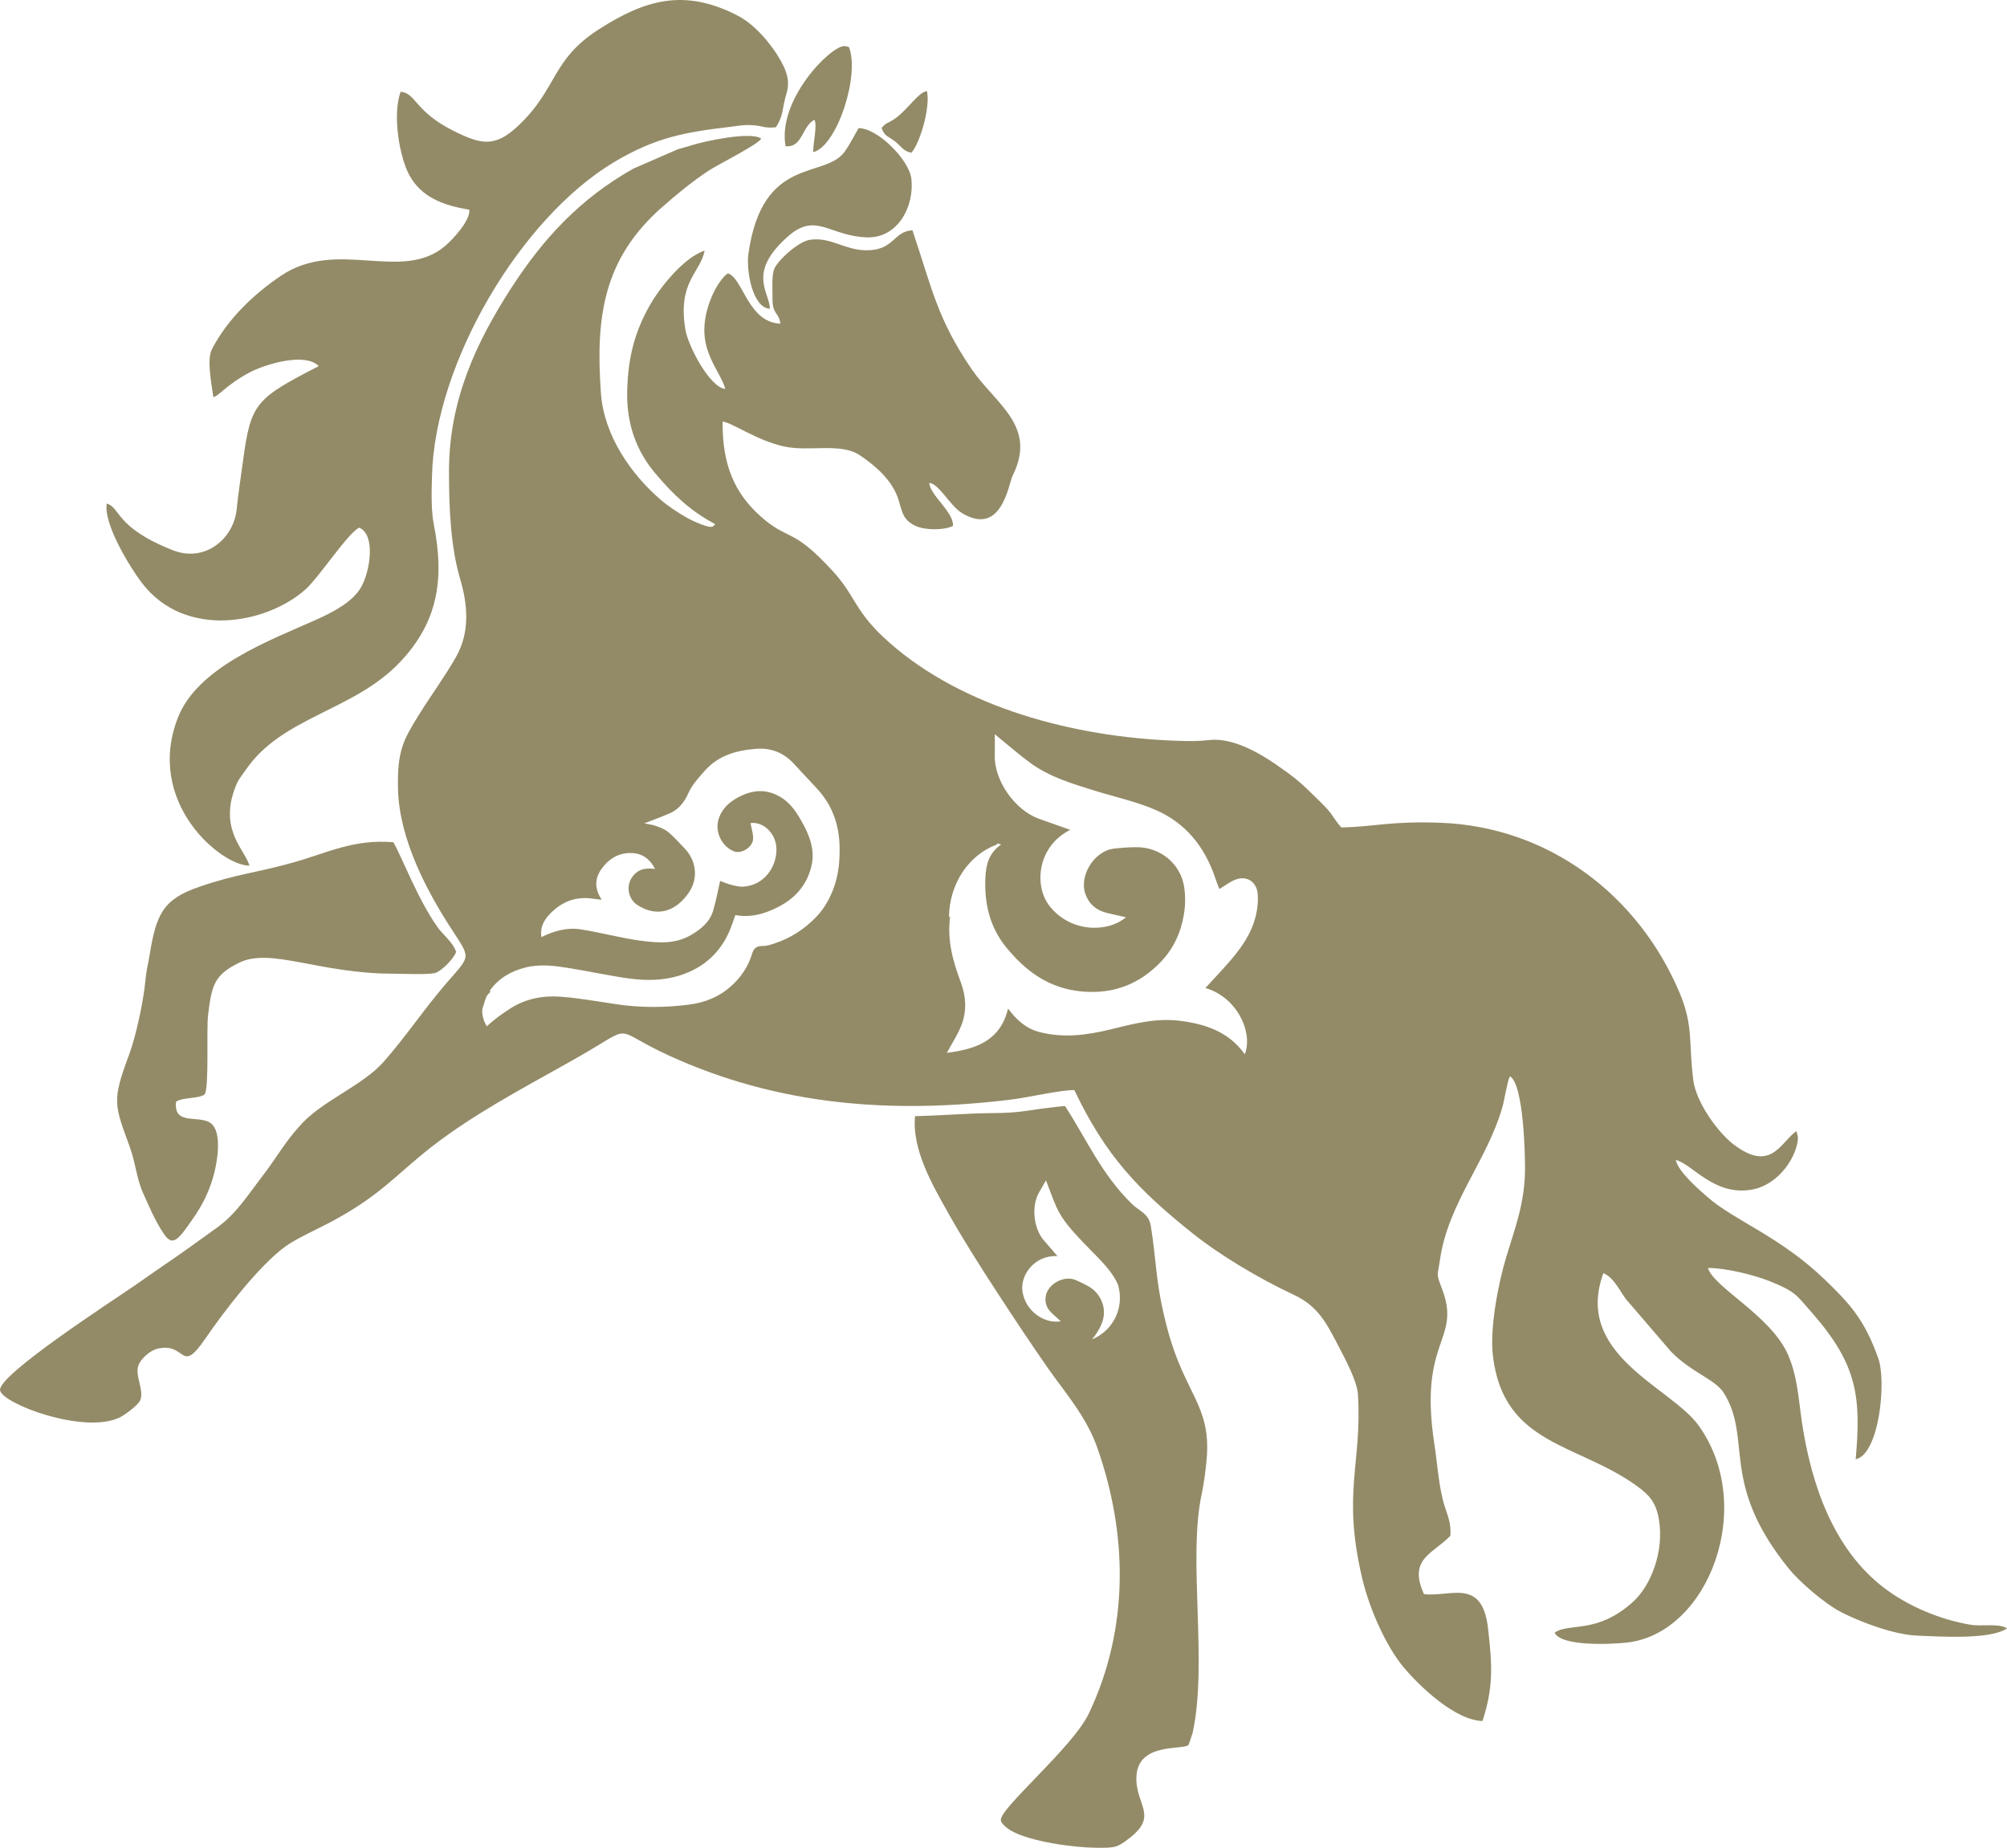
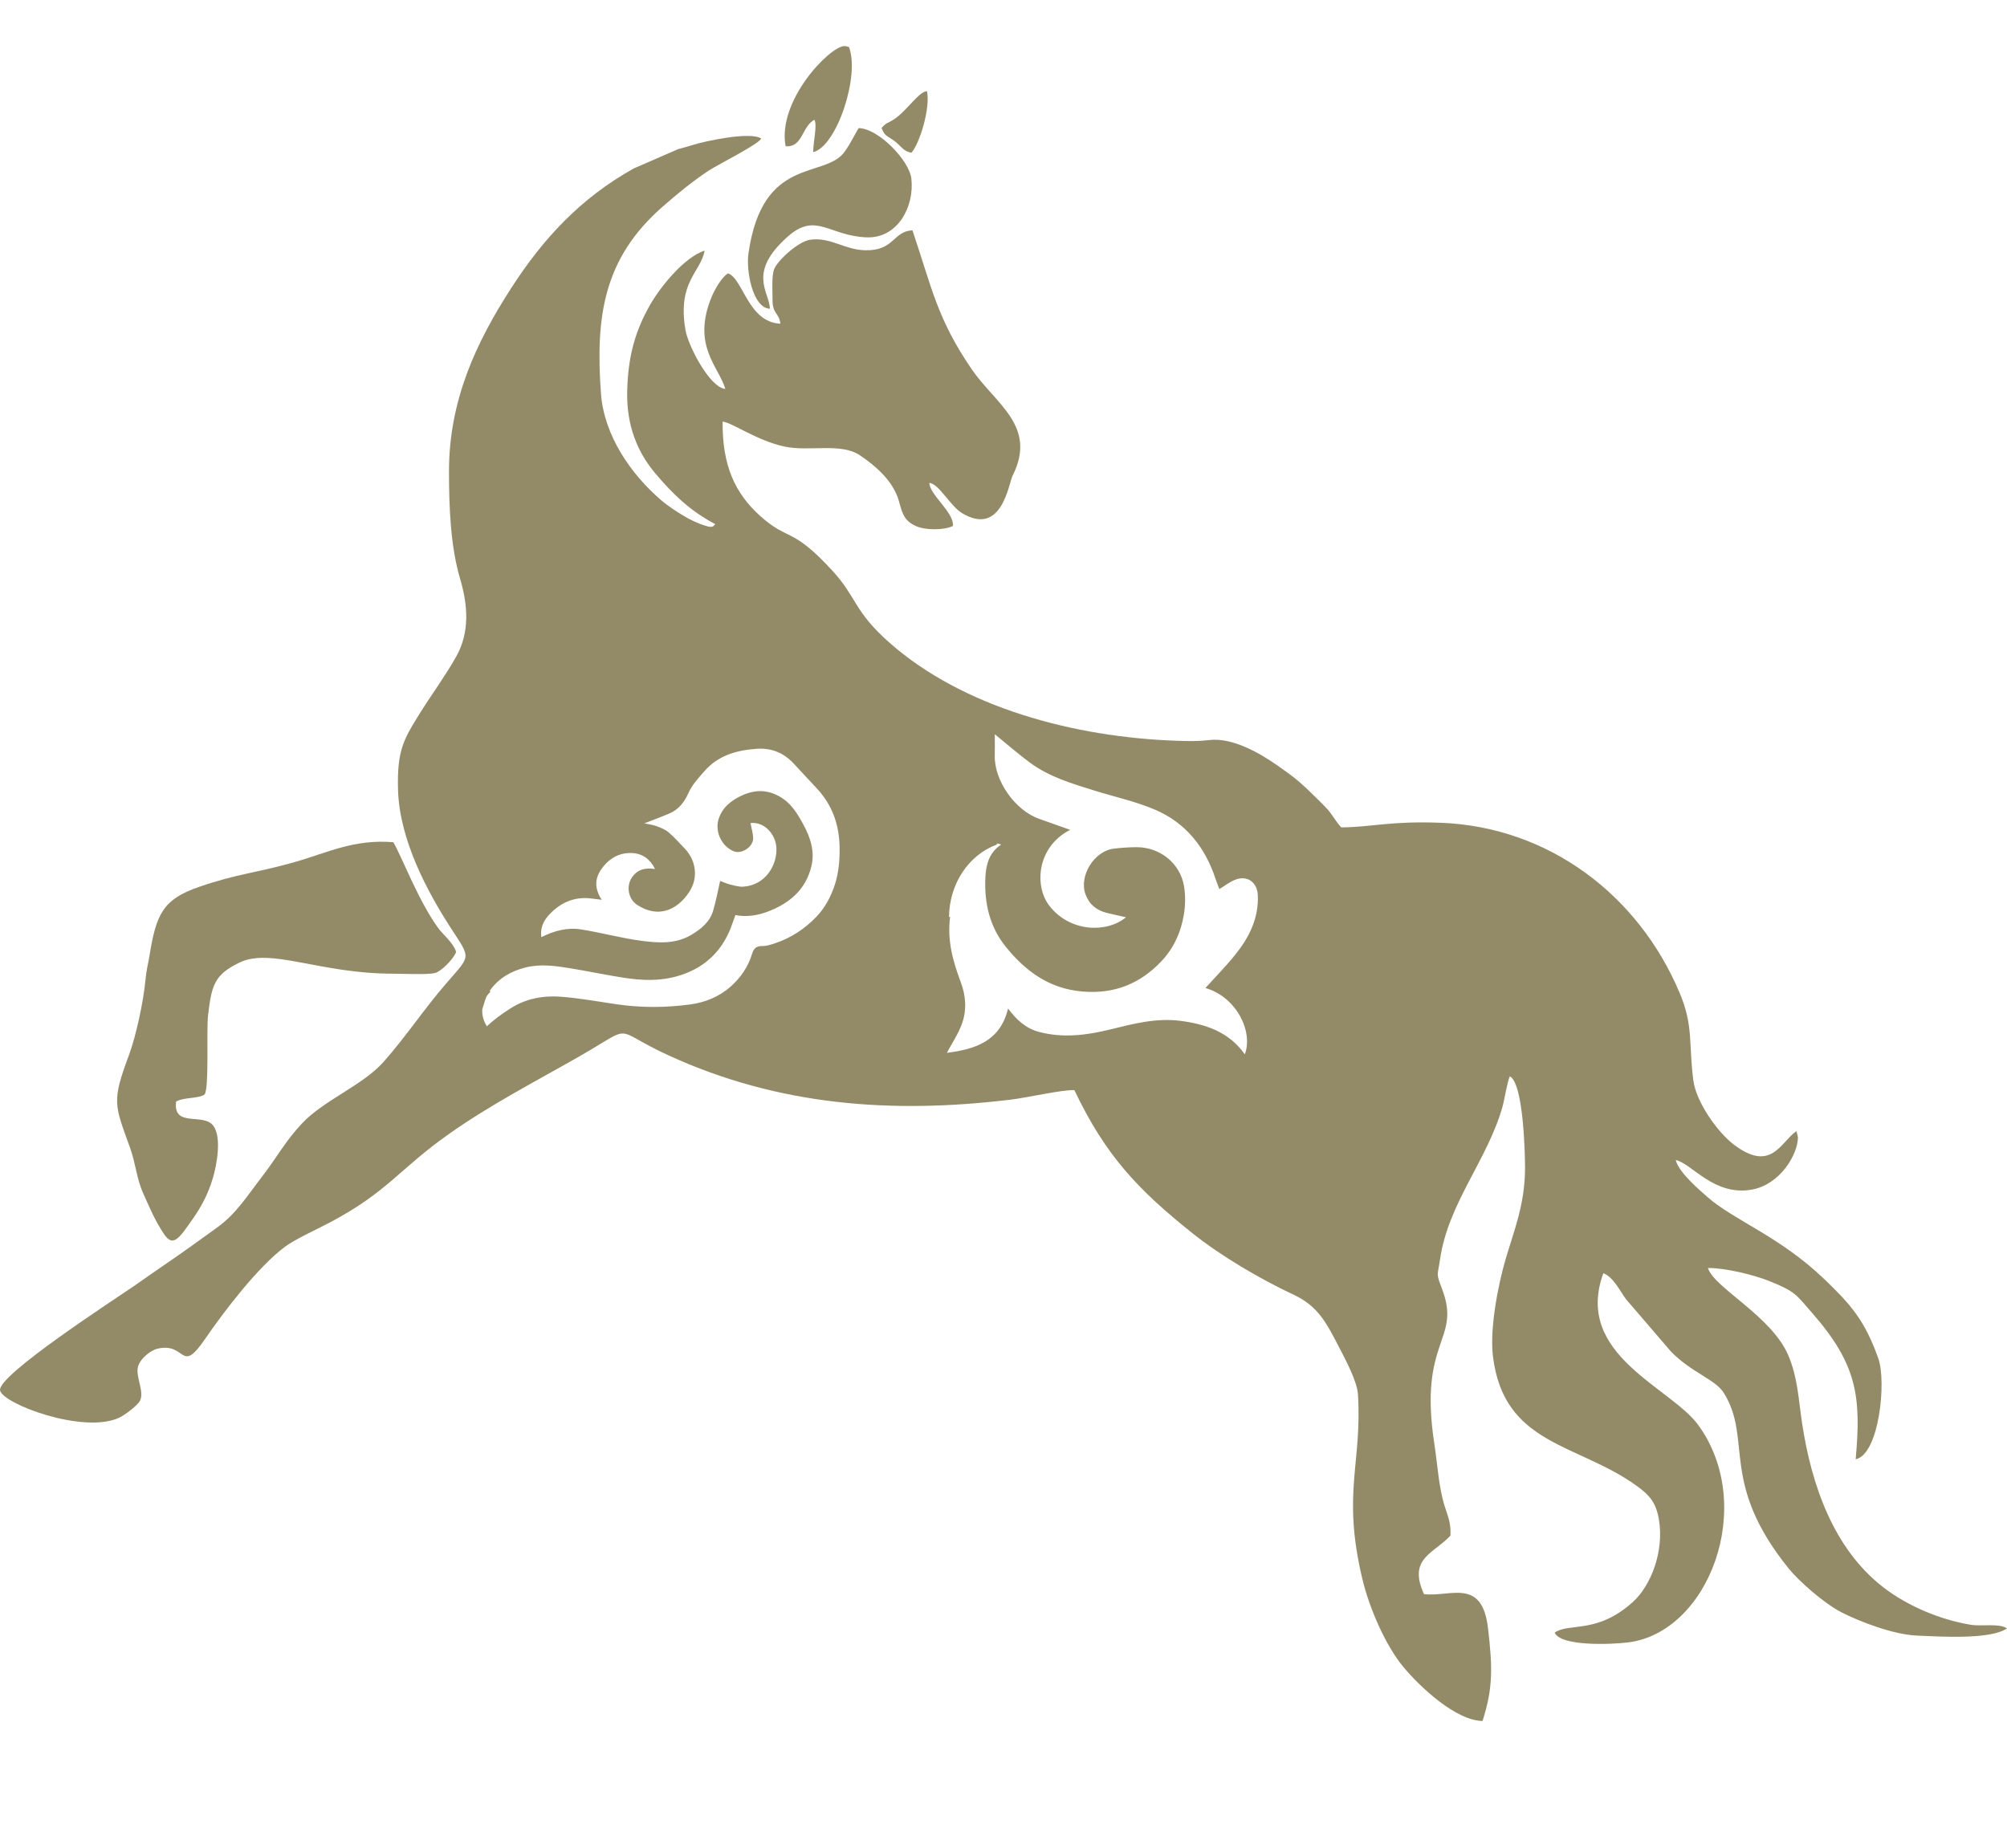
<svg xmlns="http://www.w3.org/2000/svg" xml:space="preserve" width="75.638mm" height="69.64mm" version="1.1" style="shape-rendering:geometricPrecision; text-rendering:geometricPrecision; image-rendering:optimizeQuality; fill-rule:evenodd; clip-rule:evenodd" viewBox="0 0 6963.35 6411.21">
  <defs>
    <style type="text/css"> .fil0 {fill:#938B67} </style>
  </defs>
  <g id="Слой_x0020_1">
    <g id="_2083126176688">
      <path class="fil0" d="M1557.75 1635.85c0.07,125.85 5.4,260.25 38.76,373.03 26.98,91.27 33.96,184.98 -14.17,270.09 -39.05,69.06 -87.08,133.62 -128.73,200.81 -53.82,86.86 -76.35,124.97 -72.67,260.12 4.77,175.75 103.9,356.56 179.98,475.03 73.7,114.76 75.14,95.3 -14.02,198.58 -76.82,88.97 -139.63,184.81 -217.37,272.14 -70.11,78.79 -205.98,132.47 -279.79,210.15 -59.04,62.13 -88.11,118.69 -141.48,187.85 -50.39,65.33 -88.1,126.93 -154.32,174.91 -56.68,41.08 -125.99,91.24 -192.29,136.12 -33.69,22.82 -61.99,43.37 -94.71,65.93 -74.42,51.34 -474.26,309.75 -466.83,363.06 6.4,45.91 288.96,153.6 414.08,94.95 17.95,-8.42 62.82,-41.65 71.39,-58.52 15.73,-30.98 -14.37,-81.24 -7.48,-115.37 5.73,-28.41 42.74,-59.32 68.54,-65.3 100.68,-23.38 78.28,92.26 164.19,-32.77 67.04,-97.59 184.63,-251.73 278.27,-321.17 36.06,-26.73 110.8,-60.26 157.4,-85.03 199.09,-105.78 239.12,-184.51 410.05,-305.26 144.07,-101.77 297.44,-180.92 449.74,-267.74 203.25,-115.88 108.43,-99.55 313.4,-5.61 382.47,175.3 776.13,203.32 1186.81,153.52 60.21,-7.3 177.48,-34.61 221.07,-33 108.13,227.34 221.29,346.16 410.21,496.89 96.55,77.03 232.02,157.55 349.97,212.67 86.36,40.35 114.4,98.22 159.48,184.94 19.08,36.7 61.39,115.08 64.24,161.14 14.83,240.13 -55.67,339.92 14.67,637.9 25.69,108.83 83.8,237.1 143.52,308.63 55.73,66.75 180,185.07 274.05,186.66 37.52,-116.84 34.34,-188.51 19.08,-321.35 -20.49,-178.45 -132.29,-107.13 -222.31,-118.95 -56.57,-124.21 33.65,-140.17 91.79,-202.7 2.49,-44.34 -8.65,-66.16 -20.16,-102.99 -20.66,-66.14 -24.93,-146.78 -35.22,-212.91 -57.09,-366.83 95,-359.61 26.34,-540.3 -21.6,-56.85 -15.6,-42.81 -6.94,-102.51 28.35,-195.54 164,-343.82 216.52,-528.9 6.95,-24.49 16.54,-87.23 25.69,-106.25 48.12,25.71 52.95,277.11 52.66,321.66 -0.82,123.76 -37.98,212.99 -67.38,312.73 -24.54,83.28 -55.86,237.71 -44.01,336.45 37.3,310.94 295.82,302.12 500.58,451.54 41.88,30.56 65.03,55.52 75.19,114.9 18.98,110.97 -27.62,230.16 -90.2,286.63 -124.71,112.52 -220.29,71.03 -271.44,106.29 20.74,48.05 193.8,41.5 254.11,34.17 281.07,-34.13 447.01,-474.38 244.54,-753.87 -95.92,-132.4 -433.42,-244.09 -329.59,-527.28 35.89,14.33 56.93,61.53 78.71,90.39l155.6 181.23c72.02,74.11 154.24,96.22 184.09,144.56 100.03,162.04 -16.74,309.83 224.76,608.71 34.89,43.17 121.97,120.46 183.37,151.9 63.03,32.28 179.37,76.94 259.77,80.47 83.98,3.7 256.46,14.75 314.11,-24.91 -28.05,-18.77 -87.05,-6.1 -126.12,-12.57 -107.13,-17.72 -219.48,-65.79 -301.76,-129.02 -174.25,-133.92 -250.58,-356.43 -283.07,-570.27 -12.27,-80.74 -15.15,-160.59 -48.74,-237.57 -59.22,-135.74 -257.28,-232.88 -277.88,-301.04 61.51,-0.38 160.29,24.38 211.59,44.82 92.07,36.71 93.54,46.74 150.71,112.12 155.78,178.19 169.69,290.13 150.23,506.79 81.55,-17.11 107.14,-269.09 78.61,-349.85 -47.39,-134.14 -98.63,-189.7 -185.4,-273.32 -156.39,-150.69 -315.05,-205.29 -407.77,-287.08 -23.46,-20.69 -100.58,-85.59 -109.6,-128.2 56.64,13.01 132.77,125.99 263.32,102.89 98.79,-17.49 160.09,-121.79 160.59,-181.52l-5.18 -21.68c-55.14,37.86 -87.57,147.59 -220.39,44.45 -53.03,-41.19 -127.22,-143.73 -137.37,-220.13 -16.93,-127.42 1.38,-187.72 -47.65,-304.09 -142.55,-338.26 -453.24,-576.12 -830.02,-589.99 -175.73,-6.46 -235.94,15.06 -343.89,16.06 -20.04,-21.65 -28.5,-40.57 -46.94,-61.79 -11.43,-13.16 -36.8,-37.5 -54.91,-55.33 -48.29,-47.54 -71.37,-63.8 -120.64,-98.39 -61.83,-43.4 -155.69,-96.79 -234.77,-87.54 -39.81,4.65 -72.5,3.94 -113.34,2.53 -358.19,-12.36 -742.19,-115.79 -996.51,-339.94 -123.68,-108.99 -113.66,-157.41 -197.17,-248.75 -142.75,-156.14 -152.99,-102.01 -253.1,-192.52 -85,-76.83 -130.75,-173.21 -129.05,-326.32 35.55,4.78 117.98,65.59 213.57,86.5 87.19,19.06 196.5,-14.44 263.21,30.79 51.65,35.01 114.56,87 134.8,158.41 12.22,43.12 16.77,67.19 58.69,86.68 32.22,14.99 98.78,15.15 128.96,-0.3 3.68,-47.47 -80.46,-107.27 -82.08,-149.07 33.31,2.08 72.26,80.18 114.22,105.1 137.91,81.88 160.7,-102.28 174.83,-130.44 86.58,-172.7 -59.78,-248.66 -142.34,-369.78 -119.93,-175.91 -137.14,-279.95 -205.25,-481.54 -68.43,3.62 -62.32,72.01 -164.72,69.27 -71.85,-1.93 -119,-46.1 -189.49,-36.58 -42.97,5.81 -113.24,72.58 -124.98,100.61 -10.23,24.41 -5.91,75.25 -6.33,104.52 -0.8,54.61 22.57,46.64 27.35,86.18 -112.18,-4.7 -128.93,-156.06 -181.67,-174.64 -20.71,12.06 -45.68,54.47 -56.79,81.36 -70.41,170.3 25.66,243 47.35,319.68 -54.61,-4.98 -129.03,-150.66 -138.11,-203.71 -28.86,-168.54 51.76,-198.76 66.35,-276.07 -73.01,23.37 -156.67,130.58 -189.24,187.96 -50.72,89.36 -76.53,175.73 -79.44,300.39 -2.78,119.21 36.66,211.96 96.35,282.94 62.3,74.07 121.74,131.19 209.16,177.68 -7.35,6.22 -5.15,17.59 -50.66,-0.19 -17.76,-6.93 -33,-13.87 -49.52,-23.24 -25.65,-14.54 -62.13,-38.15 -86.81,-59.24 -104.99,-89.74 -198.72,-224.39 -209.48,-370.48 -19.9,-269.98 10.5,-468.87 211.49,-646.3 52.18,-46.07 110.63,-93.51 164.09,-128.35 30.23,-19.69 173.98,-91.79 180.23,-110.2 -37.35,-25.58 -198.99,9.85 -238.52,22.65 -17.58,5.69 -28.21,7.89 -50.32,14.42l-153.83 66.98c-185.77,104.22 -314,243.58 -424.83,415.28 -120.81,187.18 -215.77,388.5 -215.6,635.91zm115.48 1866.34c5.24,-15.25 8.74,-30.91 14.62,-44.82 3.78,-5.76 8.29,-11.13 13.52,-16.02l-2.02 -4.21c29.98,-42.3 72.94,-67.56 123.68,-80.28 51.38,-12.89 102.55,-5.9 153.38,2.34 67.81,10.96 135.04,25.79 203.02,35.37 76.66,10.83 152.82,7.05 223.89,-28.07 62.16,-30.73 105.17,-80.01 130.99,-144.22 6.02,-14.98 10.96,-30.38 17.01,-47.31 36.25,6.96 73.37,2.3 109.19,-10.85 77.03,-28.33 135.24,-76.32 154.87,-159.54 12.12,-51.35 -3.89,-99.18 -28.24,-144.07 -20.95,-38.59 -43.35,-75.6 -84.37,-98.06 -51.46,-28.2 -99.64,-20.01 -147.48,7.21 -28.38,16.14 -50.36,37.95 -61.34,69.79 -15.12,43.9 8.7,96.79 52.17,114.25 26.27,10.54 66.51,-14.55 66.86,-44.01 0.22,-17.95 -5.82,-35.98 -9.04,-53.92 44.63,-5.8 87.81,35.44 89.87,87.55 2.33,58.44 -37.85,127.67 -114.49,133.05 -15.03,1.05 -30.76,-3.63 -45.75,-7.35 -12.29,-3.04 -23.95,-8.56 -35.02,-12.67 -8.18,35.45 -14.41,70.36 -24.55,104.09 -11.66,38.73 -41.25,62.61 -75.09,82.88 -54.65,32.76 -114.38,28.53 -172.34,21.02 -71.19,-9.22 -140.98,-28.81 -212,-39.84 -46.71,-7.25 -92.14,5.04 -136.38,27.09 -4.6,-31.89 7.46,-56.68 27.2,-77.89 38.61,-41.45 85.65,-62.98 143.37,-56.62 11.51,1.26 22.98,2.83 38.88,4.81 -24.72,-38.1 -24.25,-71.77 -3.19,-103.27 25.86,-38.68 63.04,-61.63 110.35,-58.81 34.7,2.07 61.2,21.42 77.73,55.15 -34.62,-5.01 -62.7,1.49 -81.66,32.07 -18.76,30.29 -10.06,72.99 19.79,92.54 71.07,46.55 138.21,20.53 181.29,-45.87 32.02,-49.34 22.52,-109.8 -16.82,-150.2 -18.18,-18.67 -35.28,-38.65 -55.09,-55.39 -11.91,-10.06 -27.58,-16.51 -42.53,-21.88 -14.32,-5.16 -29.9,-6.84 -42.13,-9.45 28.14,-11.04 58.86,-22.09 88.74,-35.05 30.77,-13.35 50.99,-39.94 63.58,-68.42 13.64,-30.89 35.08,-53.43 56.44,-77.83 48,-54.75 110.83,-72.11 179.47,-77.4 52.5,-4.06 96.1,13.85 131.55,52.67 25.9,28.36 52.37,56.18 78.54,84.3 53.51,57.48 78.07,125.7 79.28,204.06 0.7,45.06 -2.83,89.03 -16.97,131.73 -13.65,41.18 -33.57,78.88 -64.14,110.58 -39.67,41.14 -85.96,71.77 -139.95,90.29 -15.2,5.22 -31.39,10.84 -47.03,10.59 -21.62,-0.36 -30.29,9.24 -35.96,28.13 -13.3,44.32 -39.55,81.95 -73.18,111.96 -40.2,35.87 -89.2,55.94 -143.71,63.03 -83.97,10.93 -167.57,11.39 -251.35,-0.81 -65.49,-9.53 -130.85,-21.7 -196.71,-26.53 -60.47,-4.42 -120.43,7.15 -172.51,40.42 -29,18.51 -57.12,38.38 -82.13,62.43 -11.88,-17.9 -17.24,-38.6 -16.15,-58.73zm1788.04 -575.81c3.76,1.2 7.77,2.46 12.22,3.92 -41.81,28.26 -52.59,69.06 -54.7,114.09 -4.15,88.5 14.62,171.19 70.87,240.72 68.55,84.75 150.76,145.49 266.32,155.15 110.02,9.2 198.98,-26.77 272.79,-104.28 43.15,-45.32 68.79,-101.78 78.82,-163.25 5.21,-31.9 5.76,-66.06 0.45,-97.87 -13.37,-79.97 -83.96,-136.03 -165.6,-135.44 -25.82,0.17 -51.78,1.96 -77.47,4.94 -68.72,7.99 -122.24,94.57 -98.8,158.51 12.85,35.09 37.75,55.15 72.62,64.17 21.98,5.69 44.26,10.12 67.99,15.47 -66.88,55.58 -195.14,51.93 -266.1,-40.05 -53.63,-69.5 -42.32,-205.22 72.49,-263.25 -36.49,-12.93 -71.53,-25.59 -106.73,-37.78 -85.88,-29.77 -157.68,-134.9 -155.09,-220.53 0.7,-23.35 0.1,-46.72 0.1,-73.45 44.38,36.09 81.92,69.06 121.96,98.63 67.48,49.83 147.03,73.12 225.82,97.55 70.04,21.71 142.65,37.43 209.62,66.28 105.27,45.37 172.15,129.48 208.06,238.18 4.12,12.47 9.2,24.64 13.74,36.68 19.14,-11.44 36.63,-25.67 56.63,-33.09 41.34,-15.29 74.76,10.57 76.72,53.62 3.67,80.76 -30.1,147.24 -78.4,207.34 -32.76,40.77 -69.77,78.12 -103.4,115.37 108.91,31.38 166.41,152.76 136.68,230.08 -54.69,-77.5 -134.84,-104.79 -224.11,-116.21 -83.27,-10.63 -161.81,10.02 -241.29,29.59 -81.91,20.16 -165.04,31.25 -248.82,8.79 -45.24,-12.12 -77.81,-41.52 -107.12,-81.08 -27.68,115.16 -115.81,141.1 -212.31,153.85 18.05,-33.94 38.82,-64.76 51.42,-98.64 17.8,-47.85 15.29,-96.48 -2.99,-145.91 -25.98,-70.27 -48.29,-142.17 -37.19,-228.14l-3.87 2.1c0.95,-117.06 69.35,-216.14 163.94,-251.27l4.73 -4.81z" />
-       <path class="fil0" d="M1389.93 318.43c-29.59,82.22 -3.13,227.48 30.01,288.76 41.46,76.64 117.18,105.6 208.21,120.27 4.85,37.74 -59.24,104.91 -82.8,125.13 -151.05,129.59 -374.33,-27.32 -569.46,103.45 -95.03,63.67 -187.91,152.52 -240.7,255.84 -17.95,35.14 -2.14,115.52 4.98,165.79 19.15,-2.83 42.87,-41.2 125.78,-85.43 51.26,-27.36 191.69,-71.38 239.94,-21.98 -219.23,112.62 -235.25,129.35 -261.97,322.91 -7.85,56.88 -17.47,121.89 -22.86,174.37 -10.5,102.19 -110.32,185.03 -220.59,141.8 -202.24,-79.27 -181.4,-148.63 -230.16,-162.07 -11.81,72.04 83.44,225.28 122.67,276.19 150.19,194.94 430.41,141.2 565,23.34 48.72,-42.67 148.74,-197.7 188.36,-215.98 56.87,23.72 38.92,148.85 6.7,206 -28.5,50.55 -93.87,85.61 -156.3,113.5 -161.03,71.95 -411.47,163.72 -479.98,340.79 -113.29,292.73 149.13,512.32 248.58,512.43 -12.79,-51.2 -101.99,-119.94 -53.25,-260.24 13.97,-40.2 18.77,-40.58 41.89,-74.05 126.56,-183.28 374.54,-202.84 534.41,-372.52 128.37,-136.23 154.91,-282.12 117.22,-474.35 -10.54,-53.75 -8.27,-115.56 -6.77,-172.21 10.41,-391.58 307.06,-893.84 632.44,-1088.13 143.76,-85.85 247.98,-103.71 400.87,-121.79 27.41,-3.24 49.07,-8.16 81.56,-5.67 35.63,2.73 37.34,11.08 78.32,6.96 28.24,-44.18 20.58,-64.65 36.79,-117.43 12.78,-41.61 0.98,-76.22 -20.33,-114.09 -31.72,-56.35 -88.7,-124.85 -150.36,-156.53 -184.44,-94.8 -320.04,-53.86 -478.29,46.86 -169.6,107.94 -143.11,205.99 -283.54,337.58 -79.95,74.92 -128.63,63.18 -223.48,15.7 -134.76,-67.46 -128.57,-130.29 -182.89,-135.19z" />
-       <path class="fil0" d="M3174.8 3872.7c-11.77,116.33 63.45,243.68 111.28,329.38 52.05,93.28 115.81,193.39 169.73,276.2 62.21,95.55 119.78,182.32 178.89,267.18 58.39,83.8 133.27,167.42 171.61,275.57 105.37,297.16 113.46,625.76 -28.48,924.09 -55.9,117.5 -309.42,329.16 -305.54,370.13 1.21,12.8 24.01,29.75 34.08,35.64 67.68,39.6 220.72,59.77 299.11,60.25 65.12,0.41 70.99,-0.96 113.29,-33.58 102.95,-79.39 18.03,-116.77 24.26,-216.14 7.2,-115.23 157.53,-89.29 179.65,-106.18 0.99,-1.51 2.25,-5.79 2.58,-4.76l12.74 -38.45c53.1,-243.63 -17.87,-604.46 31.74,-830.25 7.6,-34.62 15.49,-95.65 17.75,-131.25 11.14,-176.35 -77.53,-216.72 -136.49,-437.4 -43.25,-161.89 -37.61,-233.71 -58.11,-359.22 -7.21,-44.22 -39.67,-51.2 -66.56,-77.55 -104.91,-102.81 -156.6,-223.89 -230.9,-338.45 -20.44,0.33 -94.37,10.26 -123.09,14.76 -47.9,7.49 -78.96,8.9 -132.62,9.41 -85.46,0.8 -171.93,8.5 -264.91,10.61zm613.82 774.47c1.61,-1.85 3.17,-3.73 4.71,-5.64 12.78,-15.83 23.71,-34.35 30.7,-53.41 17.57,-47.89 -3.6,-100.53 -48.43,-125.61 -14.2,-7.94 -28.94,-15.04 -43.92,-21.4 -40.07,-17.01 -96.3,13.69 -103.37,55.96 -3.89,23.19 3.49,41.92 19.76,57.7 10.25,9.95 21.06,19.31 32.38,29.63 -53.88,9.57 -122.91,-32.32 -133.1,-104.72 -7.71,-54.7 40.7,-125.43 121.56,-121.45 -15.94,-18.43 -31.15,-36.25 -46.62,-53.87 -37.71,-43.01 -44.27,-122.86 -16.21,-168.9 7.64,-12.56 14.6,-25.53 22.91,-40.14 13.04,33.54 23.33,63.26 36.02,91.9 21.41,48.26 57.67,85.76 93.18,123.63 31.56,33.67 66.38,64.87 94.03,101.48 10.98,14.54 19.85,29.67 26.74,45.3 11.87,39.91 8.28,83.9 -13.61,122.36 -17.91,31.49 -45.27,54.33 -76.73,67.18z" />
      <path class="fil0" d="M610.99 3822.01c27.71,-15.82 77.49,-9.31 98.91,-24.68 16.35,-23.68 5.74,-221.84 11.93,-274.41 12.39,-105.12 21.78,-140.74 108.72,-183.02 109.05,-53.04 278.08,38.44 532.8,38.44 33.16,0 118.17,4.22 145.37,-2.17 21.12,-4.97 64.58,-48.02 73.89,-73.28 -9.8,-31.88 -46.68,-61.33 -62.4,-83.05 -69.99,-96.72 -128.44,-253.17 -155.59,-297.65 -136.93,-11.43 -229.23,36.86 -343.24,69.14 -136.88,38.75 -194.65,39.2 -329.77,85.44 -127.19,43.54 -149.69,95.49 -173.1,239.79 -5.67,34.95 -10.15,44.03 -14.32,87.89 -6.9,72.53 -33.01,192.72 -56.58,255.67 -60.75,162.29 -50.12,173.31 3.08,320.79 20.47,56.75 23.13,108.61 46.12,159.49 21.86,48.38 40.65,94.55 71.69,140.63 31.49,46.75 50.74,19.77 102.02,-54.44 27.46,-39.72 50.34,-80.65 67.63,-137.85 14.4,-47.63 31.81,-144.15 1.36,-183.54 -34.79,-45 -139.92,8.52 -128.52,-83.19z" />
      <path class="fil0" d="M4854.88 4309.23c0.44,-24.59 -25.55,-88.73 -30.57,-123.03 -15.42,-105.3 62.97,-240.54 112.83,-366.07 66.98,-168.62 41.19,-273.33 -73.2,-412.81 -32,-39.02 -23.71,-32.4 -50.94,-40.88 -10.34,80.93 -12.1,232.55 -39.21,297.93 -30.1,72.58 -97.47,122.24 -128.33,207.75 -36.73,101.78 -17.35,199.78 31.63,277.23 29.01,45.87 118.25,154.82 177.78,159.89z" />
      <path class="fil0" d="M2671.25 1071.32c-1.08,-58.22 -80.75,-124.61 62.45,-250.92 98.11,-86.54 143.28,-0.75 274.79,3.15 105.27,3.11 164.84,-105.65 153.42,-204.05 -7.35,-63.27 -115.11,-174.55 -182.94,-174.93 -15.08,25.31 -28.89,54.42 -48.65,81.91 -69.04,96.09 -285.47,10.69 -333.72,354.19 -8.05,57.32 13.76,187.81 74.63,190.65z" />
      <path class="fil0" d="M2725.64 507.41c59.46,5.19 55.94,-68.6 100.02,-91.88 10.58,19.73 -4.58,77.08 -4.18,112.36 82.42,-20.16 162.83,-267.29 123.85,-364.94l-11.41 -2.73c-1.21,0 -4.12,-0.56 -5.57,-0.44 -52.74,4.33 -231.84,190.39 -202.71,347.63z" />
      <path class="fil0" d="M3058.58 444.05c12.23,31.81 21.32,26.29 48.22,47.87 21.76,17.45 26.65,32.19 55.19,38.07 27.96,-29.58 66.51,-153.85 54.33,-213.65 -28.33,0.8 -69.53,67.83 -113.86,97.11 -25.06,16.54 -25.32,9.64 -43.89,30.6z" />
    </g>
  </g>
</svg>